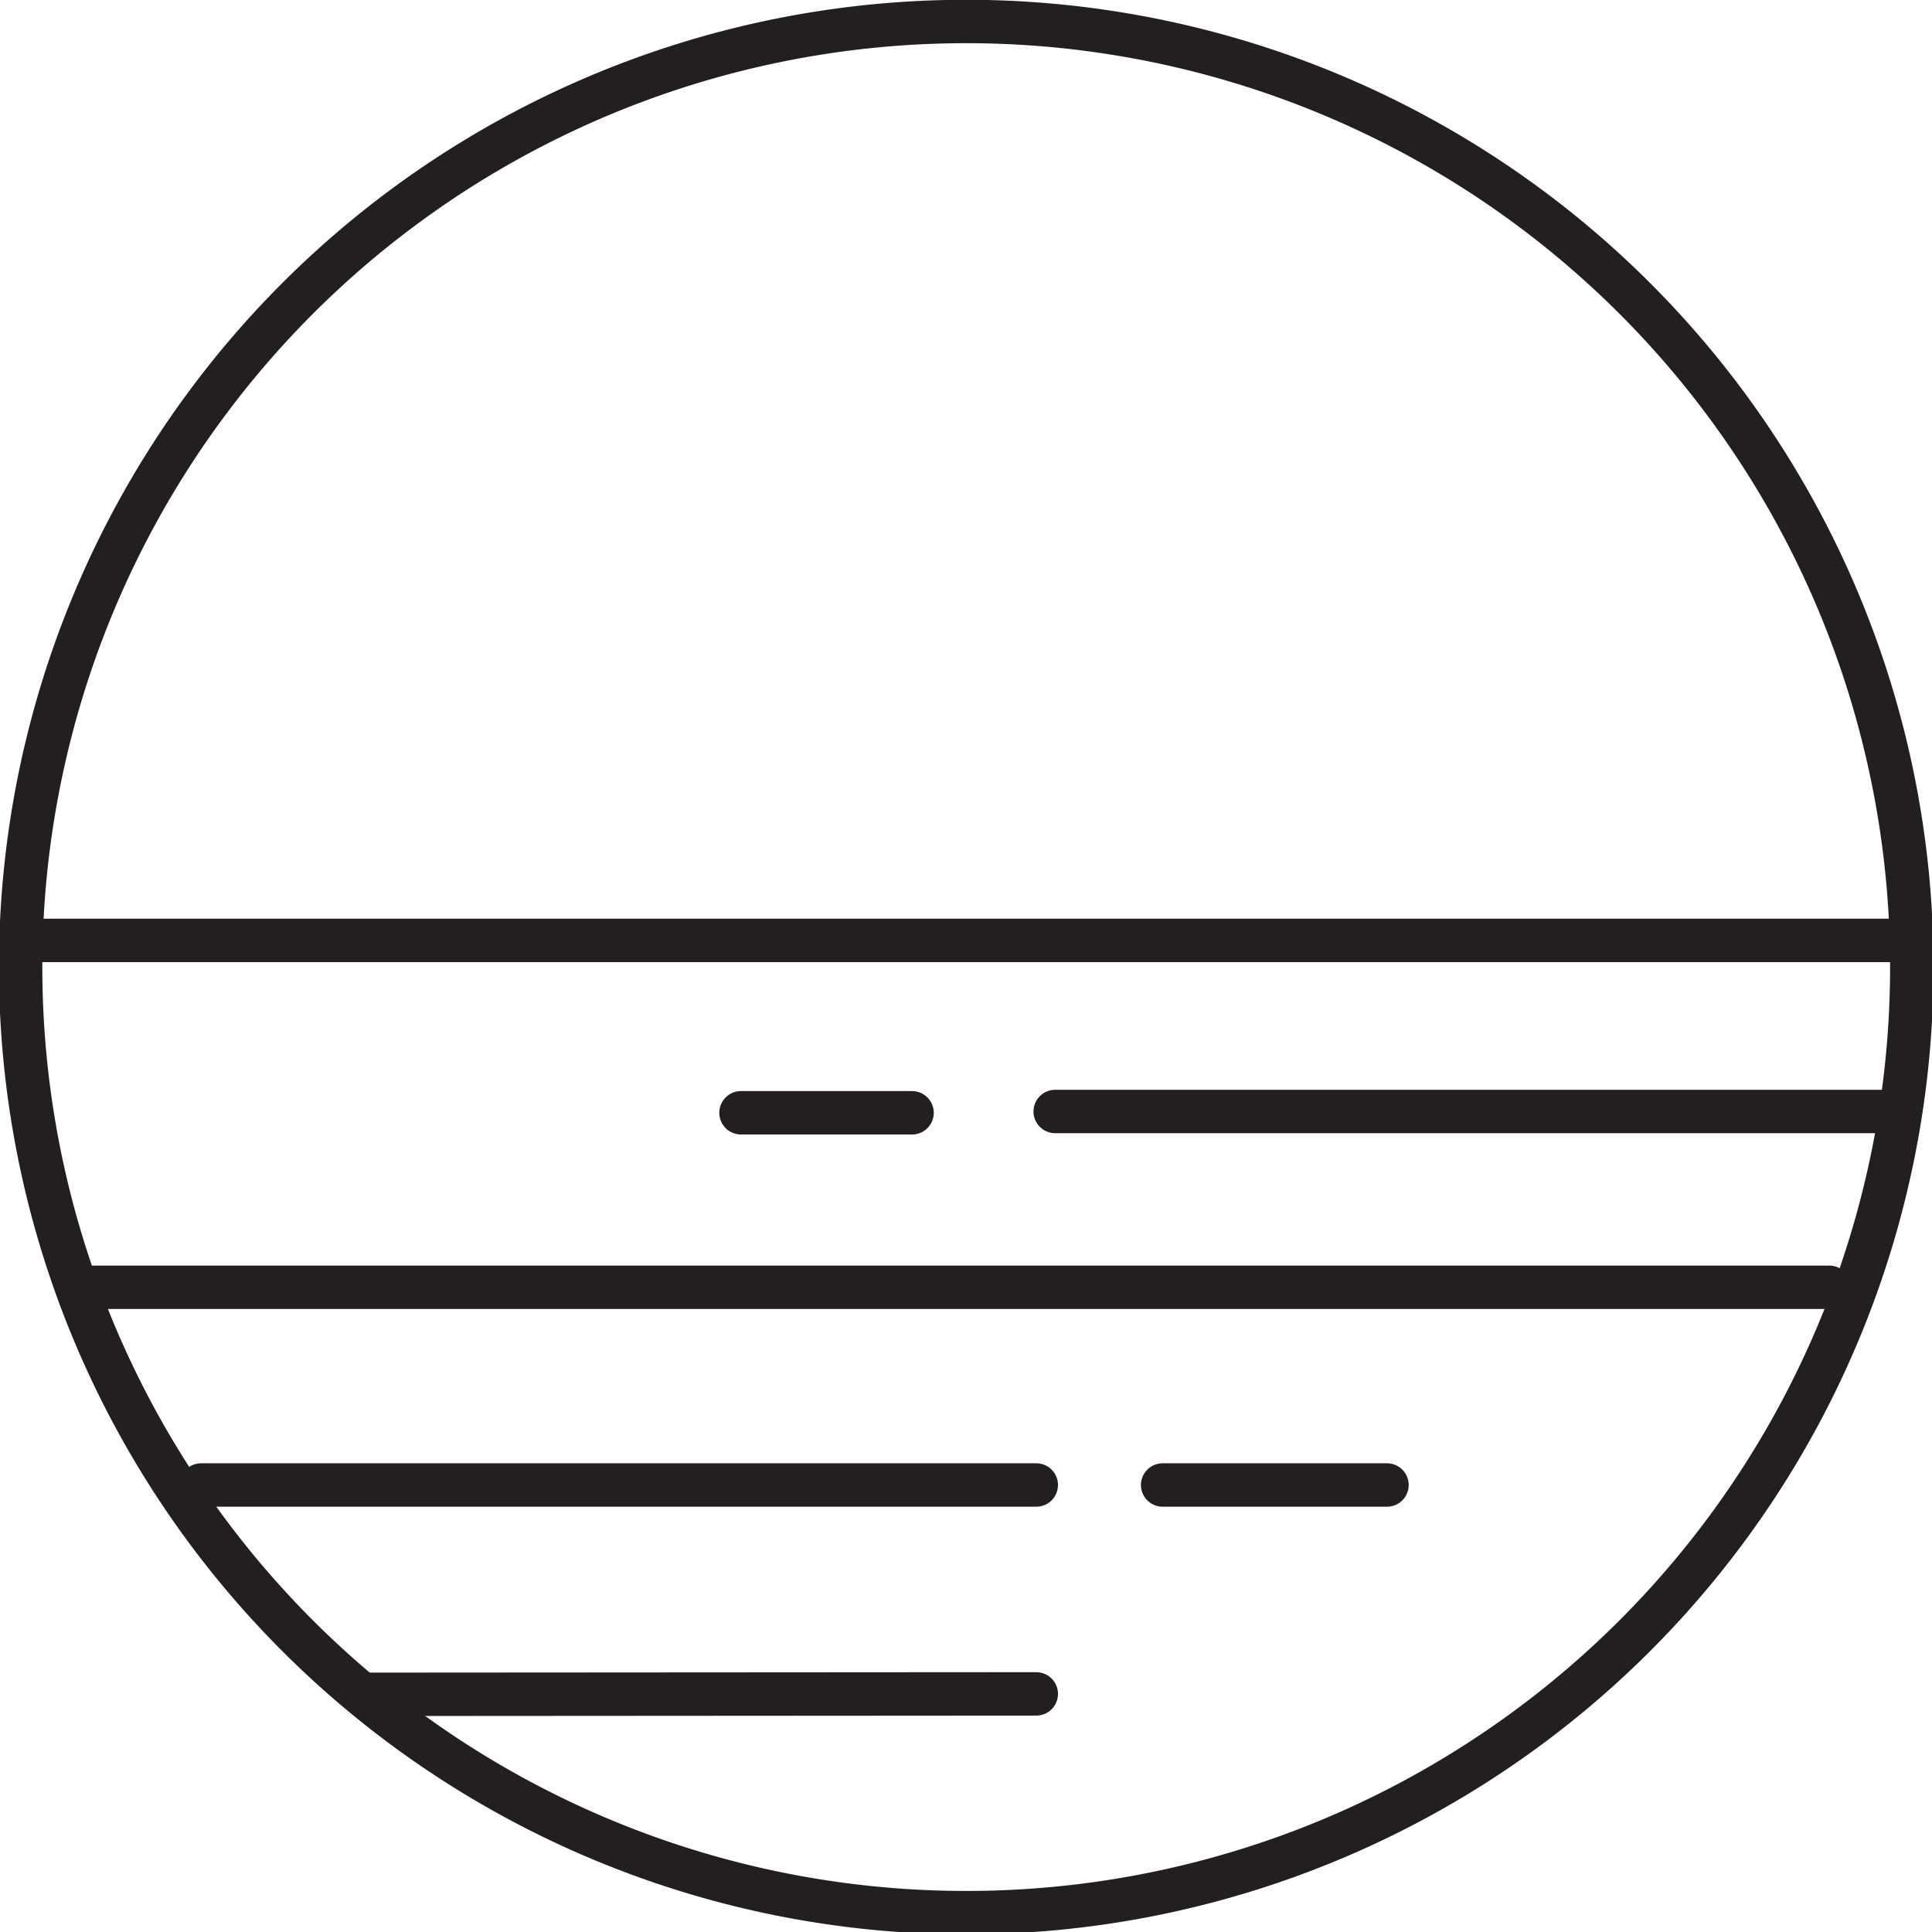
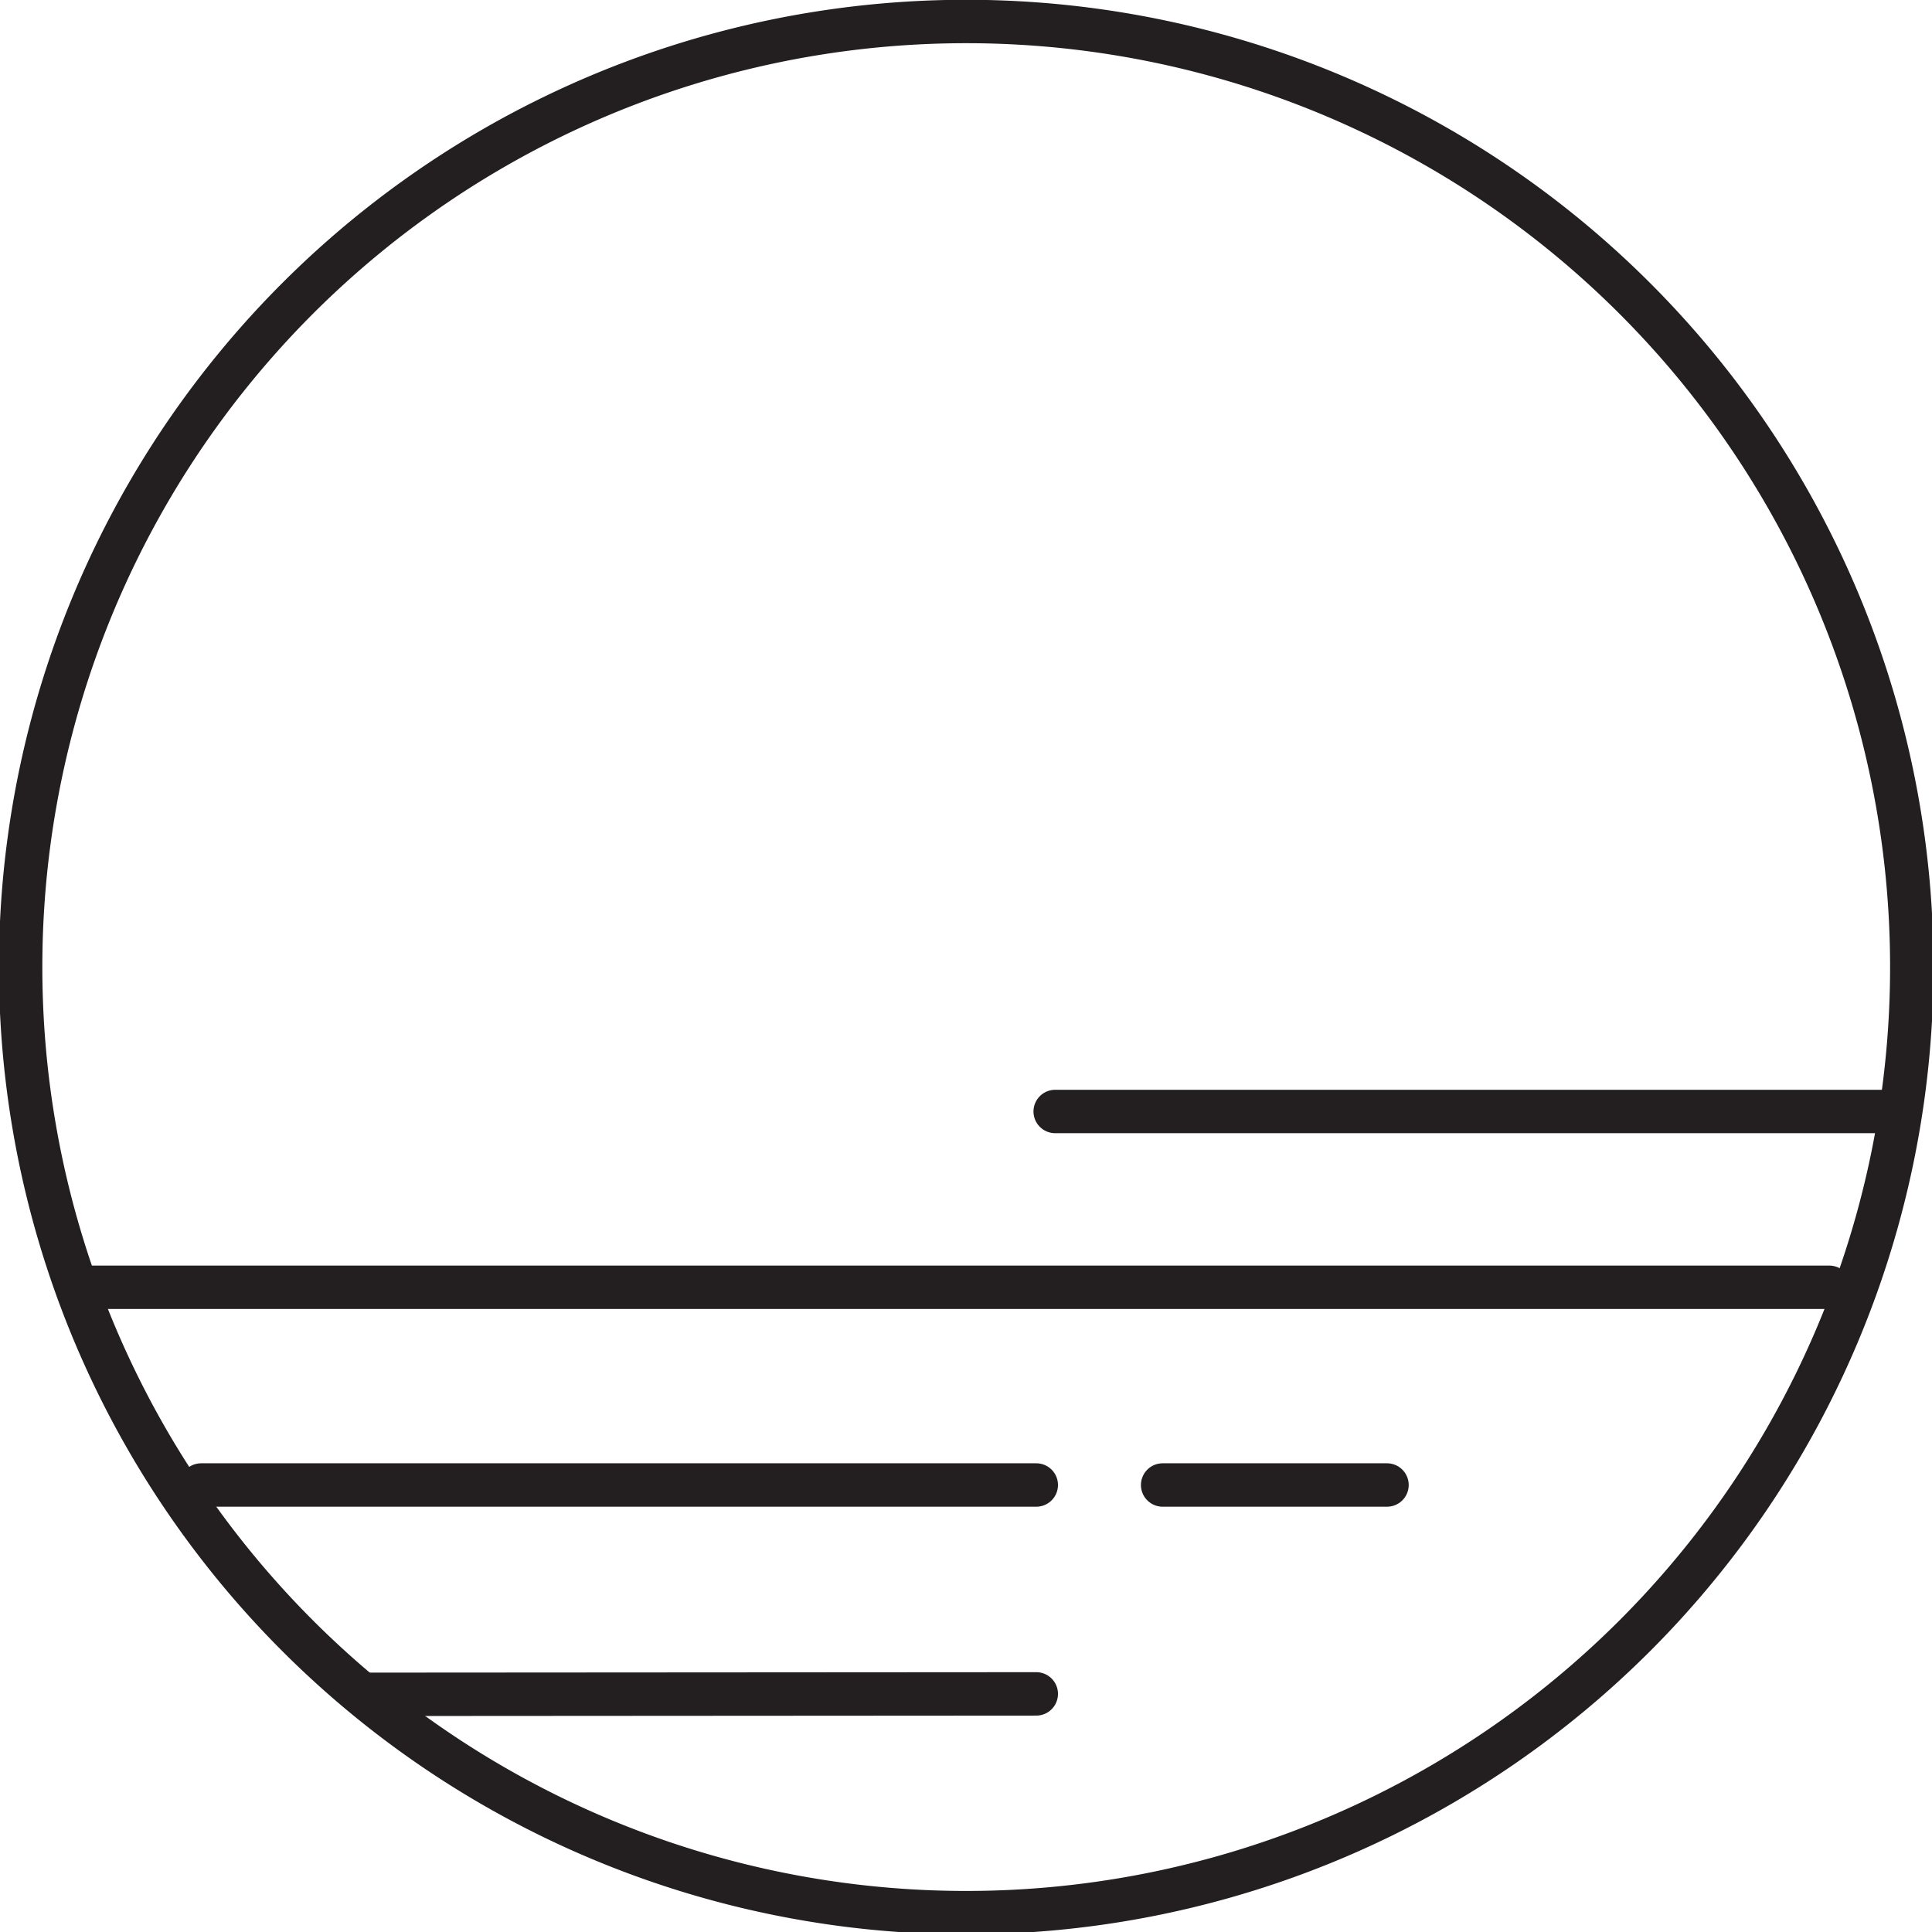
<svg xmlns="http://www.w3.org/2000/svg" viewBox="0 0 44.95 44.95">
  <defs>
    <style>.cls-1,.cls-3{fill:none;}.cls-2{clip-path:url(#clip-path);}.cls-3{stroke:#231f20;stroke-linecap:round;stroke-linejoin:round;stroke-width:1.01px;}</style>
    <clipPath id="clip-path" transform="translate(0)">
      <rect class="cls-1" width="44.95" height="44.95" />
    </clipPath>
  </defs>
  <title>Asset 2</title>
  <g id="Layer_2" data-name="Layer 2">
    <g id="Layer_1-2" data-name="Layer 1">
      <g class="cls-2">
-         <path class="cls-3" d="M22.48.5a22,22,0,1,1-22,22A22,22,0,0,1,22.48.5Z" transform="translate(0)" />
-         <line class="cls-3" x1="0.66" y1="21.88" x2="44.05" y2="21.88" />
+         <path class="cls-3" d="M22.48.5a22,22,0,1,1-22,22A22,22,0,0,1,22.48.5" transform="translate(0)" />
      </g>
      <line class="cls-3" x1="2.09" y1="29.95" x2="42.56" y2="29.95" />
      <g class="cls-2">
        <line class="cls-3" x1="24.55" y1="25.86" x2="43.99" y2="25.86" />
      </g>
      <line class="cls-3" x1="4.68" y1="34.55" x2="24.11" y2="34.55" />
      <line class="cls-3" x1="8.47" y1="39.42" x2="24.11" y2="39.41" />
      <line class="cls-3" x1="27.05" y1="34.55" x2="32.27" y2="34.55" />
-       <line class="cls-3" x1="17.24" y1="25.89" x2="21.22" y2="25.89" />
    </g>
  </g>
</svg>